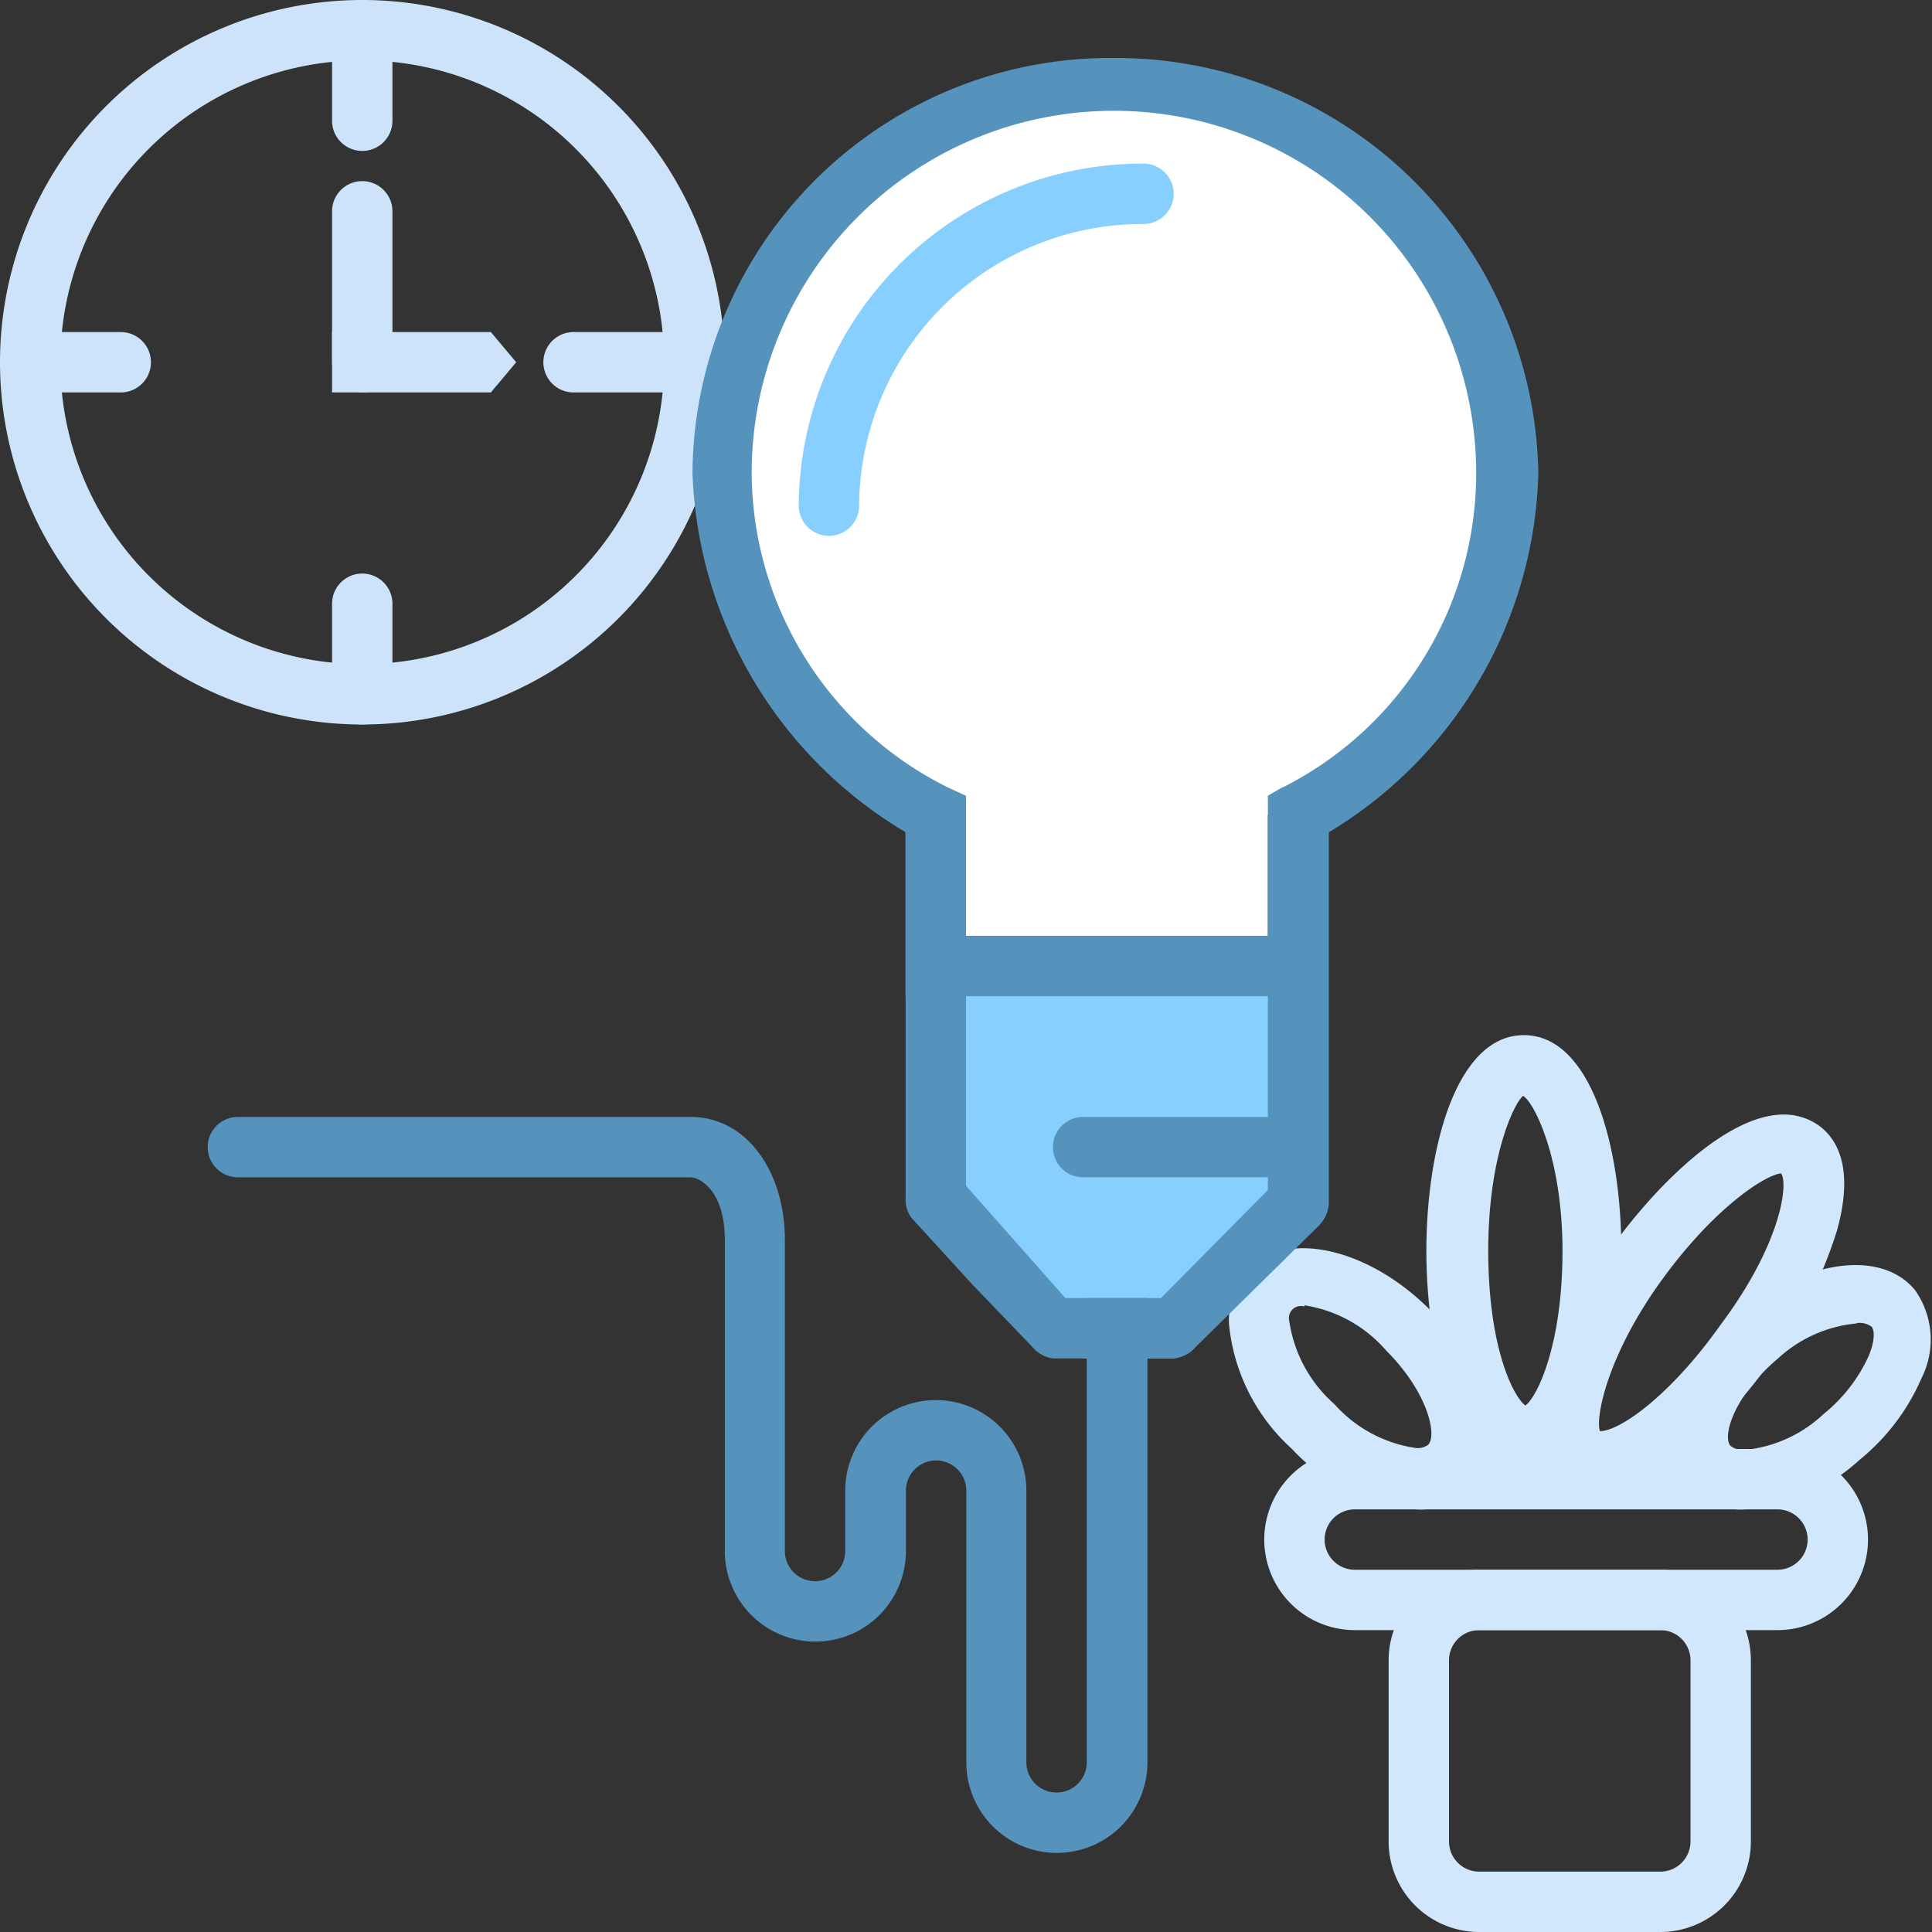
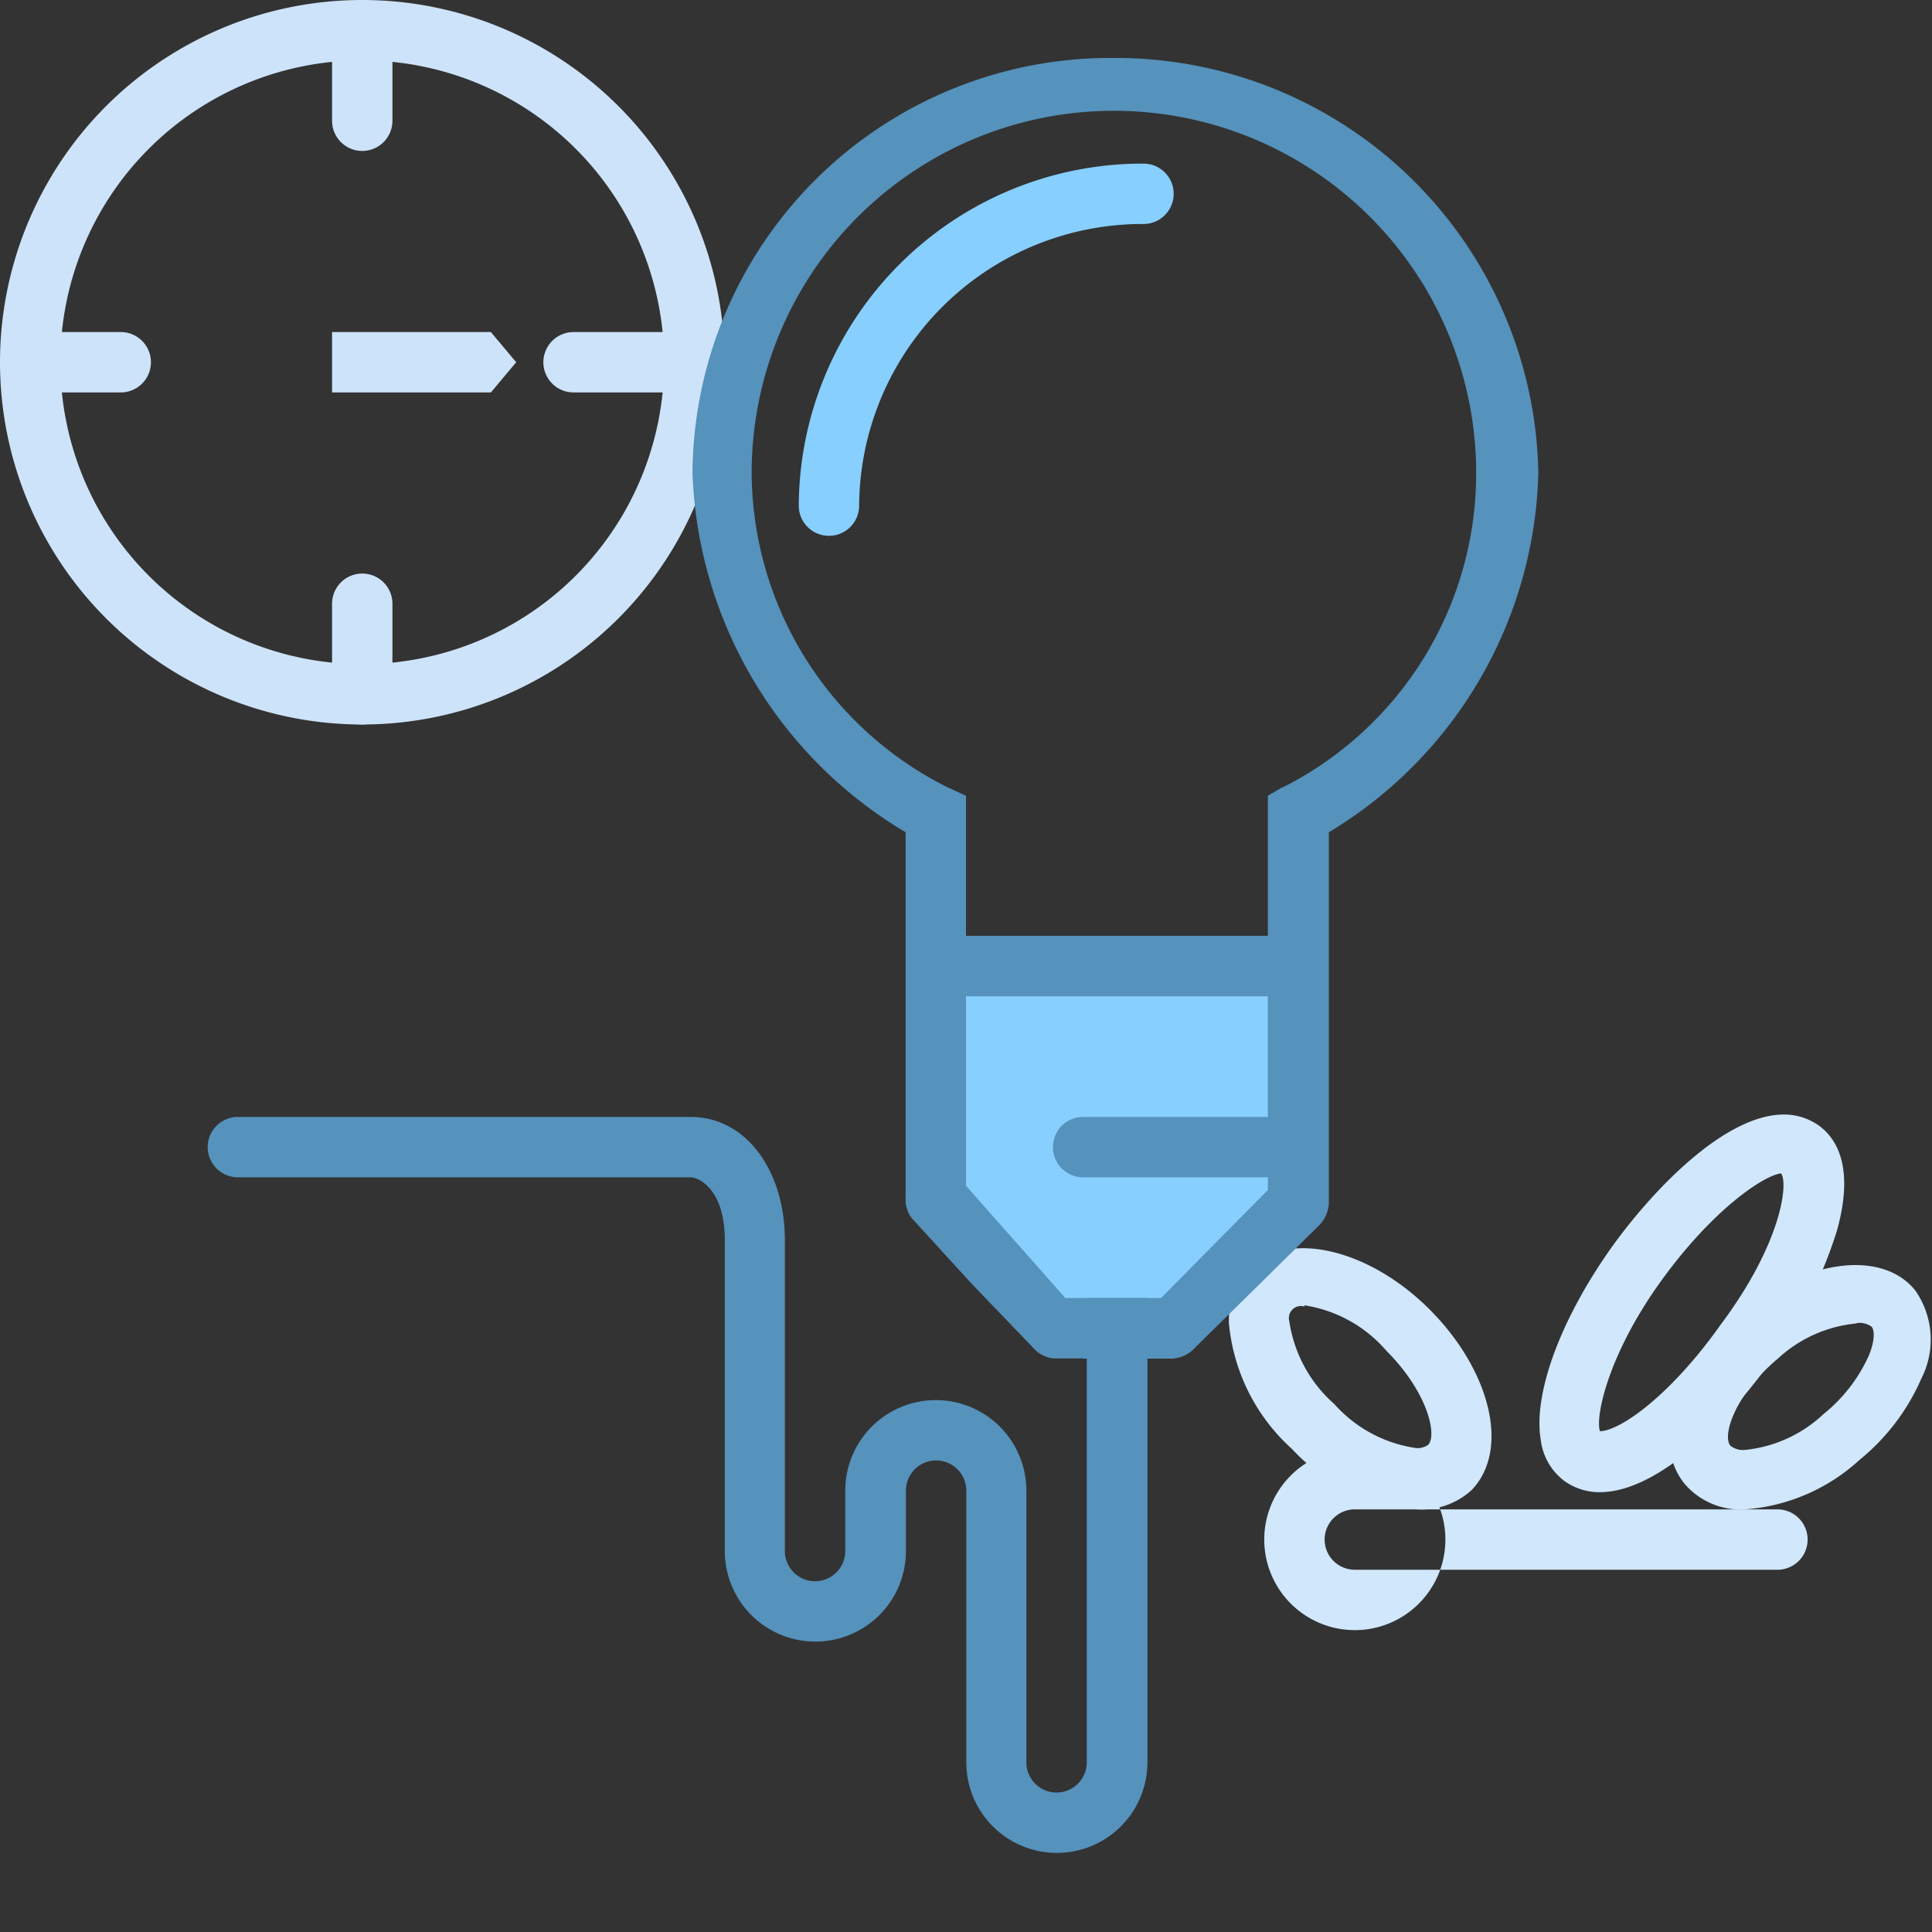
<svg xmlns="http://www.w3.org/2000/svg" id="lamp_control" data-name="lamp,control" width="64" height="64" viewBox="0 0 64 64">
  <rect x="0" y="0" width="64" height="64" fill="#333333" stroke="none" />
  <defs>
    <style>.cls-1{fill:#cde3fa;}.cls-2{fill:#d0e7fc;}.cls-3{fill:#87cfff;}.cls-4{fill:#fff;}.cls-5{fill:#5592bc;}.cls-6{fill:none;stroke:#5592bc;stroke-miterlimit:10;stroke-width:2px;}</style>
  </defs>
  <title>lamp,control</title>
  <polygon class="cls-1" points="11 13 13.73 13 16.26 13 17.1 12 16.26 11 13.73 11 11 11 11 12.44 11 13" />
  <path class="cls-1" d="M12,24A12,12,0,1,1,24,12,12,12,0,0,1,12,24ZM12,2A10,10,0,1,0,22,12,10,10,0,0,0,12,2Z" />
  <path class="cls-1" d="M12,24a1,1,0,0,1-1-1V20a1,1,0,0,1,2,0v3A1,1,0,0,1,12,24Z" />
  <path class="cls-1" d="M12,5a1,1,0,0,1-1-1V1a1,1,0,0,1,2,0V4A1,1,0,0,1,12,5Z" />
  <path class="cls-1" d="M4,13H1a1,1,0,0,1,0-2H4a1,1,0,0,1,0,2Z" />
  <path class="cls-1" d="M22,13H19a1,1,0,0,1,0-2h3a1,1,0,0,1,0,2Z" />
-   <path class="cls-1" d="M12,13a1,1,0,0,1-1-1V7a1,1,0,0,1,2,0v5A1,1,0,0,1,12,13Z" />
  <path class="cls-2" d="M57.81,50h0a2.44,2.44,0,0,1-2-.84c-1.13-1.38-.34-3.8,1.83-5.63s4.7-2.14,5.8-.79a2.84,2.84,0,0,1,.21,2.92,7.13,7.13,0,0,1-2.05,2.7A6.28,6.28,0,0,1,57.81,50Zm3.7-6.16A4.44,4.44,0,0,0,58.9,45c-1.45,1.22-1.85,2.56-1.58,2.89a.67.67,0,0,0,.49.14h0a4.44,4.44,0,0,0,2.6-1.19,5.26,5.26,0,0,0,1.5-1.94c.2-.49.19-.83.09-.95A.67.67,0,0,0,61.5,43.83Z" />
-   <path class="cls-2" d="M58,61a3,3,0,0,1-3,3H49a3,3,0,0,1-3-3V55a3,3,0,0,1,3-3h6a3,3,0,0,1,3,3Zm-2-6a1,1,0,0,0-1-1H49a1,1,0,0,0-1,1v6a1,1,0,0,0,1,1h6a1,1,0,0,0,1-1Z" />
-   <path class="cls-2" d="M50.48,48.58c-2.22,0-3.23-3.7-3.23-7.14s1-7.15,3.23-7.15,3.23,3.7,3.23,7.15S52.7,48.58,50.48,48.58Zm0-12.3c-.27.16-1.18,1.92-1.18,5.15s.84,4.85,1.23,5.13c.39-.28,1.23-2,1.23-5.12S50.79,36.44,50.43,36.29Z" />
  <path class="cls-2" d="M53,49.43a2,2,0,0,1-1.15-.35,2,2,0,0,1-.81-1.38c-.26-1.52.65-4,2.36-6.4,1.44-2,3.79-4.38,5.69-4.38a2,2,0,0,1,1.14.35c.61.43,1.21,1.39.62,3.5a14.6,14.6,0,0,1-2.17,4.29C57.27,47.07,54.92,49.43,53,49.43Zm6-10.56c-.56.06-2.27,1.19-4,3.6s-2.16,4.46-2,4.94c.65,0,2.33-1.17,4-3.53C59,41.21,59.25,39.21,59,38.87Z" />
  <path class="cls-2" d="M46.93,50a6.3,6.3,0,0,1-4.13-2,6.39,6.39,0,0,1-2.09-4.16,2.52,2.52,0,0,1,.68-1.82c1.25-1.28,3.93-.67,5.95,1.34s2.7,4.66,1.41,6A2.47,2.47,0,0,1,46.93,50Zm-3.72-6.72a.4.4,0,0,0-.5.49,4.53,4.53,0,0,0,1.49,2.74,4.47,4.47,0,0,0,2.72,1.46.6.6,0,0,0,.39-.11c.3-.31,0-1.73-1.39-3.12A4.48,4.48,0,0,0,43.21,43.24Z" />
-   <path class="cls-2" d="M58.88,54h-14a3,3,0,0,1,0-6h14a3,3,0,0,1,0,6Zm-14-4a1,1,0,0,0,0,2h14a1,1,0,0,0,0-2Z" />
+   <path class="cls-2" d="M58.88,54h-14a3,3,0,0,1,0-6a3,3,0,0,1,0,6Zm-14-4a1,1,0,0,0,0,2h14a1,1,0,0,0,0-2Z" />
  <polygon class="cls-3" points="42.88 33 43.38 39.66 38.88 45 35.88 45 33.44 42.42 31 39.68 31 33 42.88 33" />
-   <path class="cls-4" d="M49.44,15.67C49.44,20.59,48,24.85,42,27v6H30V27a12.61,12.61,0,0,1-6.56-11.3,13,13,0,0,1,26,0Z" />
  <path class="cls-5" d="M36.88,1.92A13.84,13.84,0,0,0,22.94,15.67,14.43,14.43,0,0,0,30,27.57v12.1a1,1,0,0,0,.2.68l2,2.19,2,2.08a1.06,1.06,0,0,0,.69.38h4a1.09,1.09,0,0,0,.71-.37l4.06-4a1.16,1.16,0,0,0,.36-.75V27.57a14.31,14.31,0,0,0,6.94-11.9A14,14,0,0,0,36.88,1.92ZM42,39.42,38.46,43H35.29L32,39.28V33H42Zm.48-13.34-.48.28V31H32V26.36l-.61-.28a11.7,11.7,0,0,1-6.49-10.41,12,12,0,0,1,24,0A11.65,11.65,0,0,1,42.48,26.09Z" />
  <path class="cls-5" d="M41.88,39h-6a1,1,0,0,1,0-2h6a1,1,0,0,1,0,2Z" />
  <path class="cls-3" d="M27.46,17.75a1,1,0,0,1-1-1A11.39,11.39,0,0,1,37.88,5.42a1,1,0,0,1,0,2,9.39,9.39,0,0,0-9.42,9.33A1,1,0,0,1,27.46,17.75Z" />
  <line class="cls-6" x1="44" y1="32" x2="42" y2="32" />
  <path class="cls-5" d="M36,43V58.38a1,1,0,0,1-2,0v-9a3,3,0,0,0-6,0v2a1,1,0,0,1-2,0V41.08C26,38.8,24.73,37,22.88,37h-15a1,1,0,0,0,0,2h15c.25,0,1.13.38,1.13,2.08V51.38a3,3,0,0,0,6,0v-2a1,1,0,0,1,2,0v9a3,3,0,0,0,6,0V43Z" />
</svg>